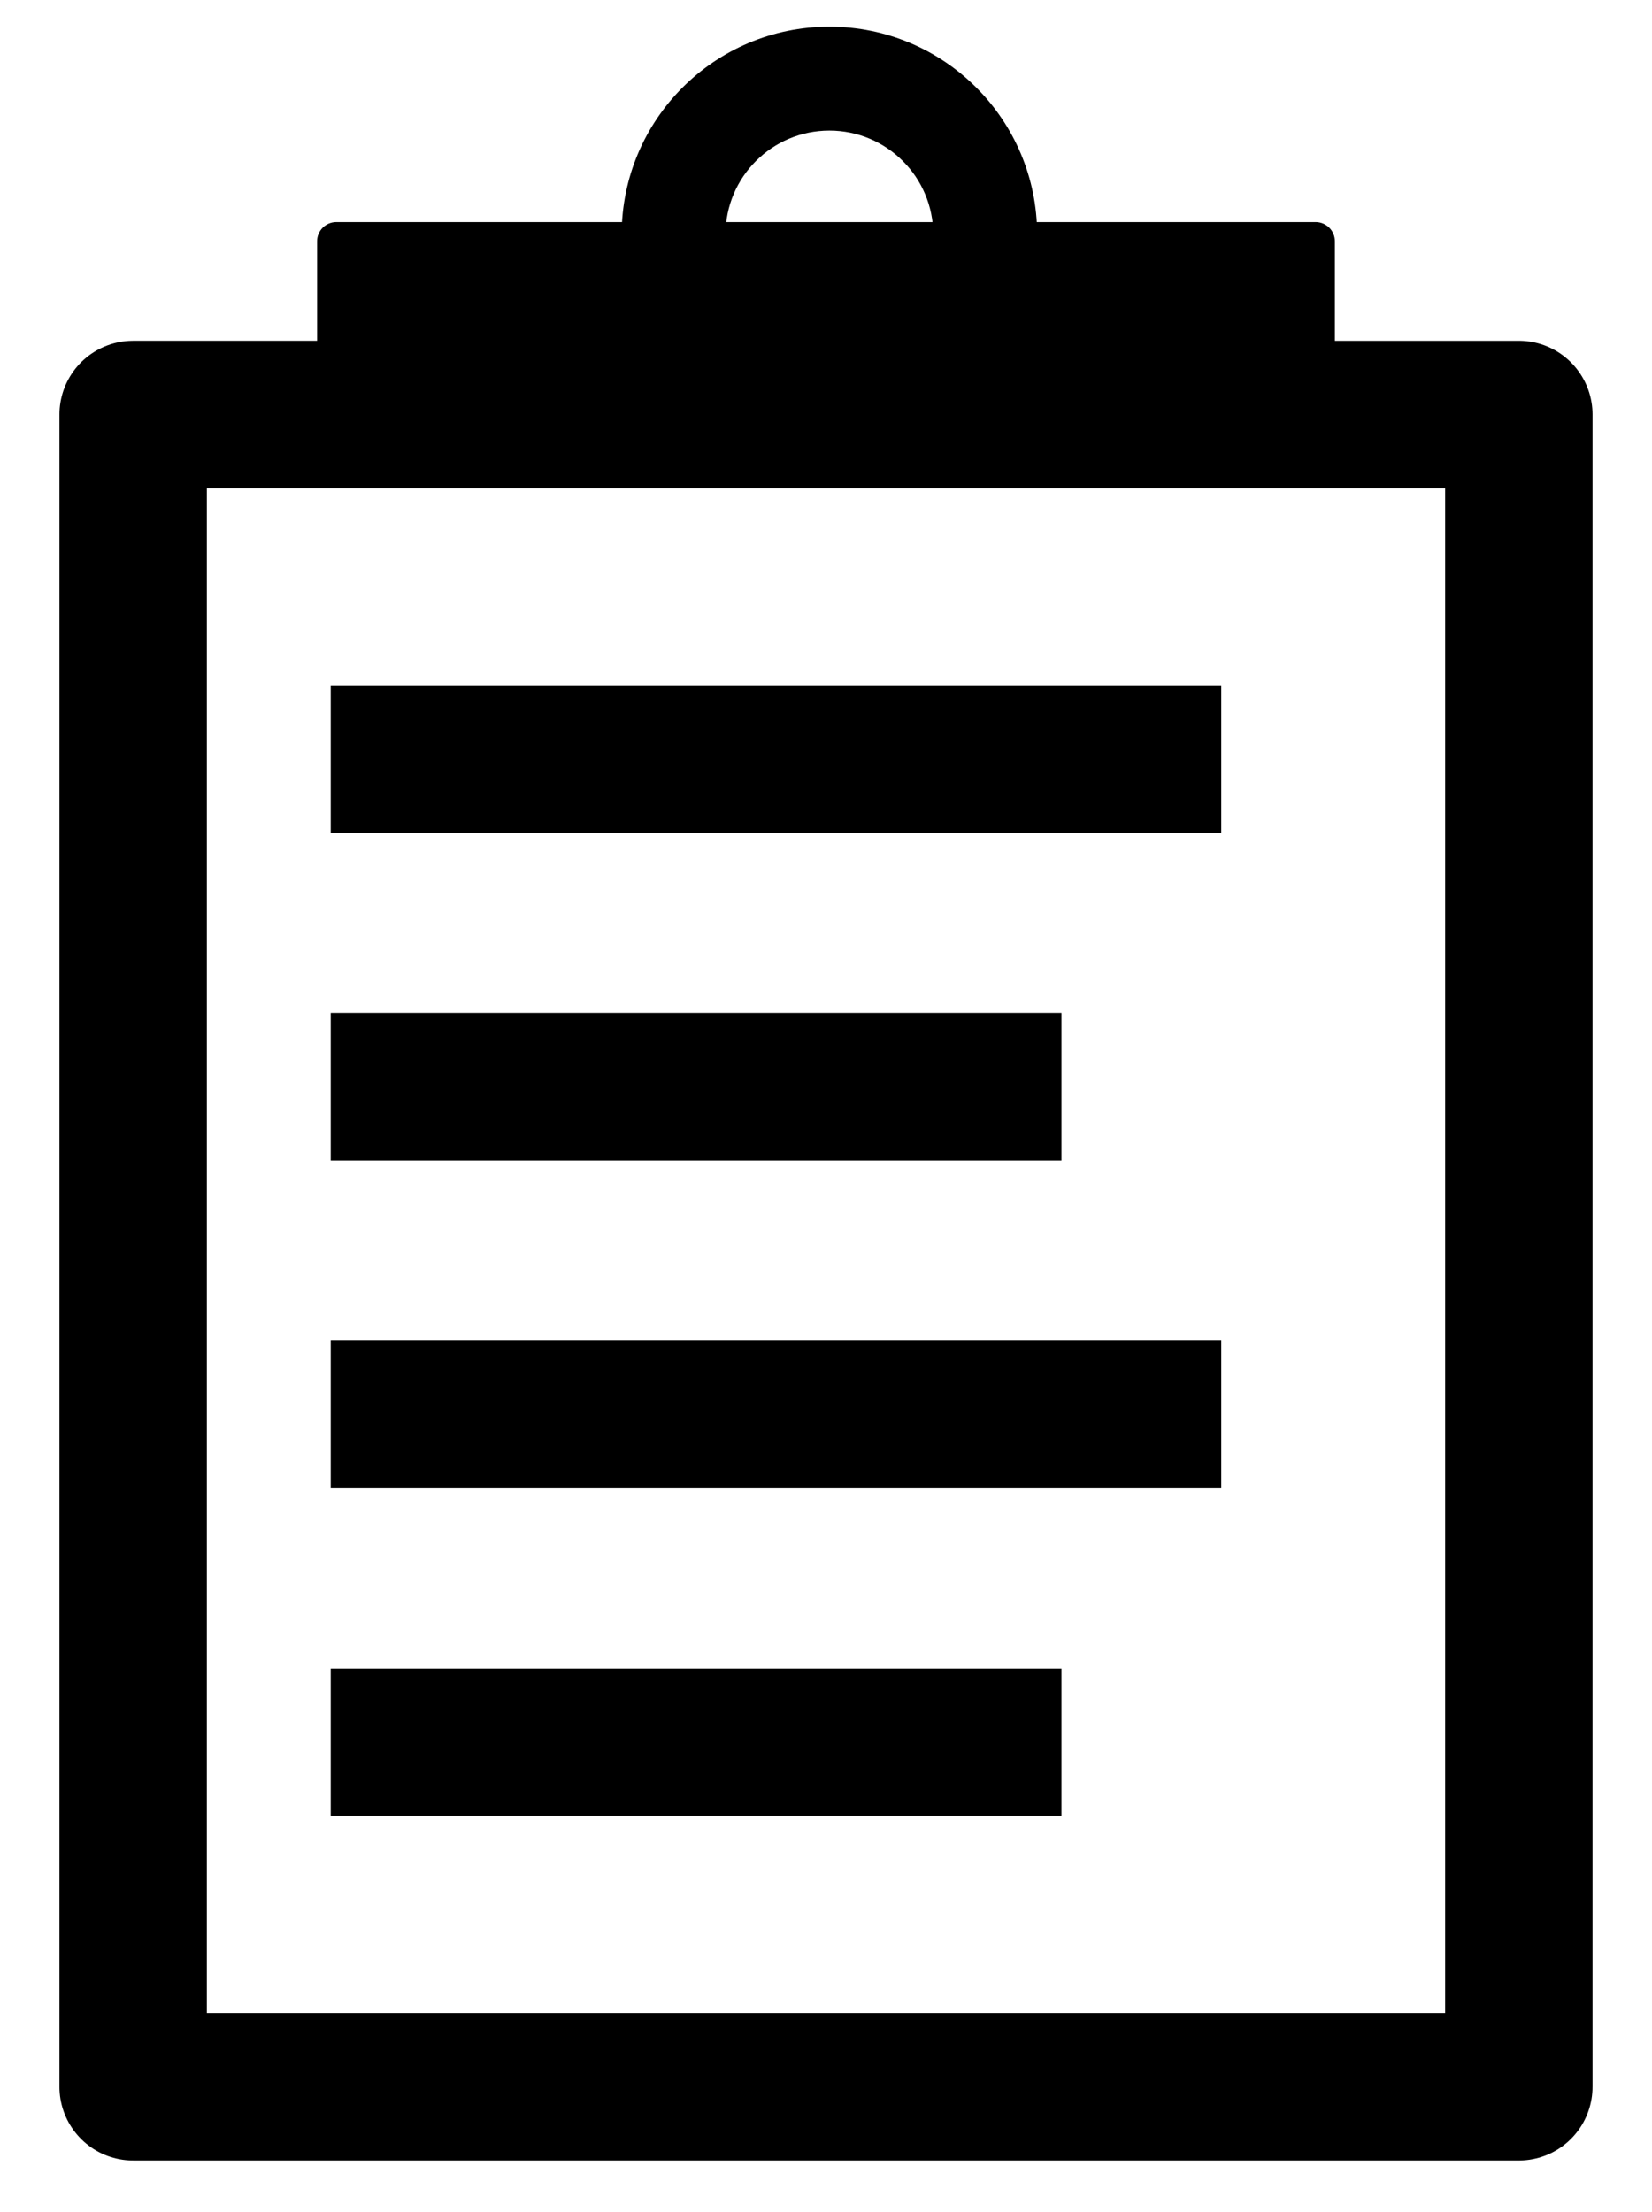
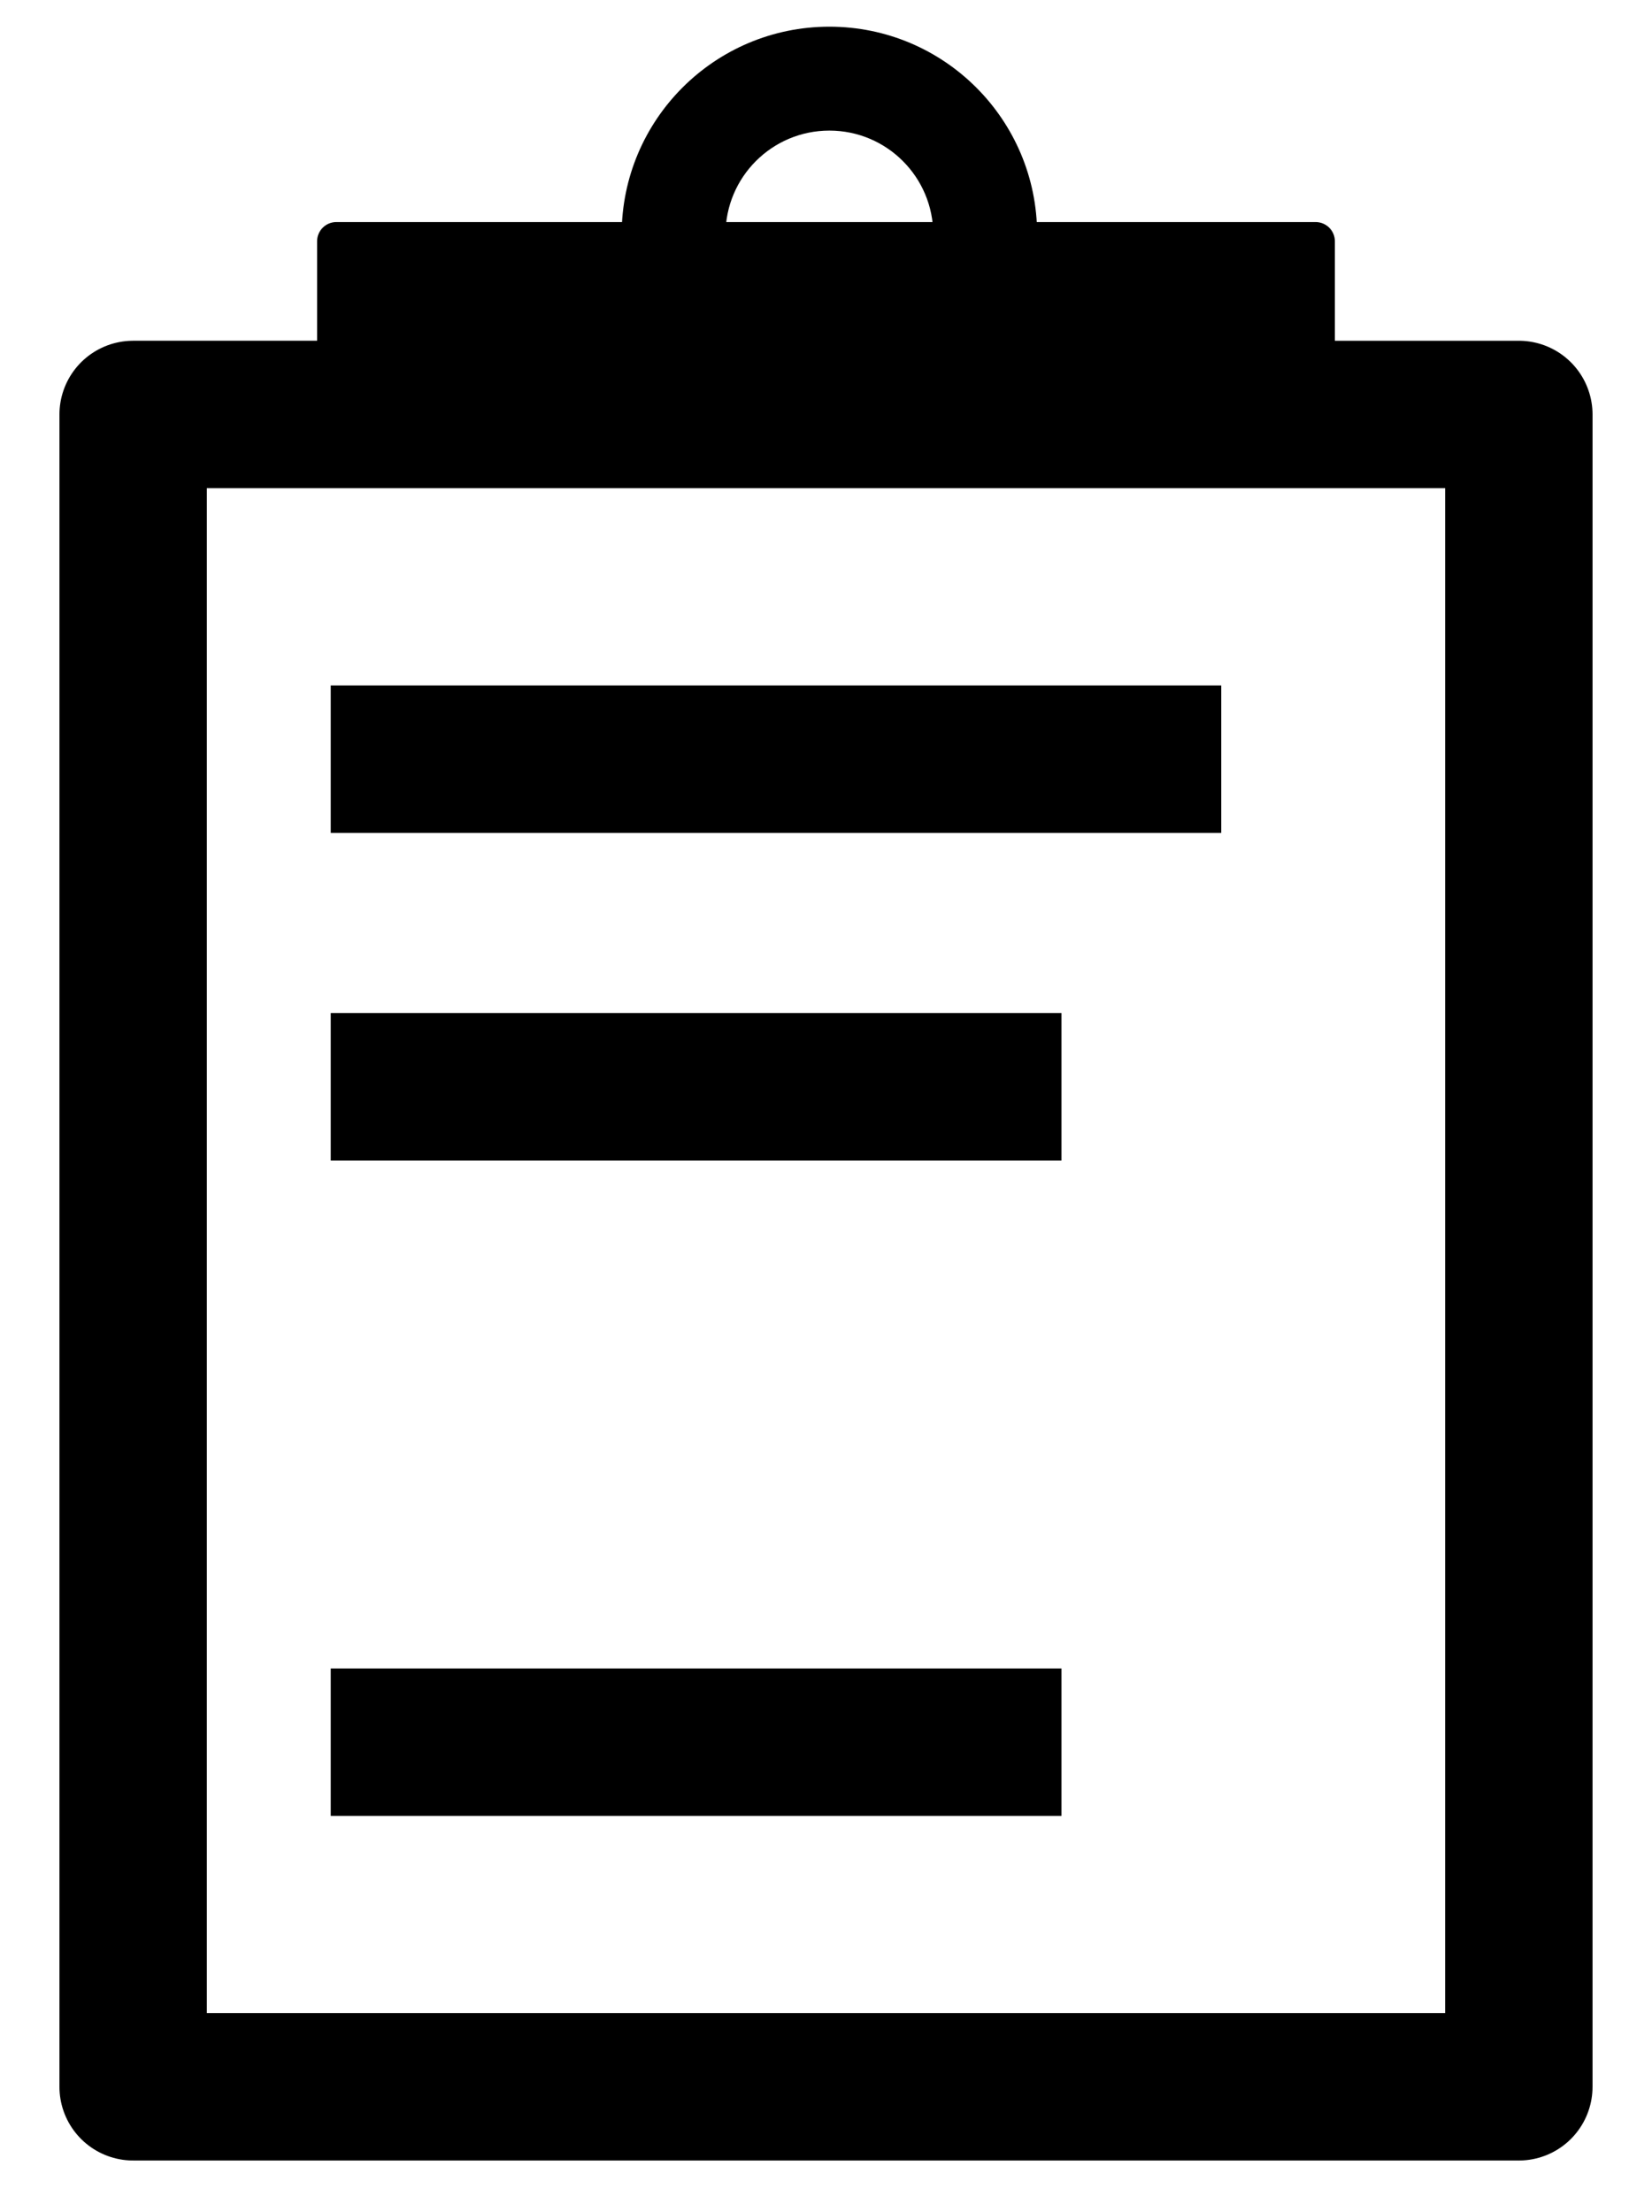
<svg xmlns="http://www.w3.org/2000/svg" version="1.1" viewBox="0.0 0.0 134.501 180.0" fill="none" stroke="none" stroke-linecap="square" stroke-miterlimit="10">
  <clipPath id="p.0">
    <path d="m0 0l134.501 0l0 180.0l-134.501 0l0 -180.0z" clip-rule="nonzero" />
  </clipPath>
  <g clip-path="url(#p.0)">
    <path fill="#000000" fill-opacity="0.0" d="m0 0l134.501 0l0 180.0l-134.501 0z" fill-rule="evenodd" />
    <path fill="#000000" fill-opacity="0.0" d="m10.84 33.731l0 0c0 -5.187988E-4 4.2057037E-4 -9.422302E-4 9.403229E-4 -9.422302E-4l112.818 9.422302E-4c2.5177002E-4 0 4.8828125E-4 9.918213E-5 6.637573E-4 2.746582E-4c1.8310547E-4 1.7547607E-4 2.746582E-4 4.15802E-4 2.746582E-4 6.637573E-4l-9.384155E-4 136.094c0 5.187988E-4 -4.196167E-4 9.460449E-4 -9.384155E-4 9.460449E-4l-112.818 -9.460449E-4l0 0c-5.197525E-4 0 -9.403229E-4 -4.119873E-4 -9.403229E-4 -9.3078613E-4z" fill-rule="evenodd" />
    <path stroke="#000000" stroke-width="12.0" stroke-linejoin="round" stroke-linecap="butt" d="m10.84 33.731l0 0c0 -5.187988E-4 4.2057037E-4 -9.422302E-4 9.403229E-4 -9.422302E-4l112.818 9.422302E-4c2.5177002E-4 0 4.8828125E-4 9.918213E-5 6.637573E-4 2.746582E-4c1.8310547E-4 1.7547607E-4 2.746582E-4 4.15802E-4 2.746582E-4 6.637573E-4l-9.384155E-4 136.094c0 5.187988E-4 -4.196167E-4 9.460449E-4 -9.384155E-4 9.460449E-4l-112.818 -9.460449E-4l0 0c-5.197525E-4 0 -9.403229E-4 -4.119873E-4 -9.403229E-4 -9.3078613E-4z" fill-rule="evenodd" />
    <path fill="#000000" d="m25.816 19.639l0 0c0 -0.865 0.701 -1.567 1.567 -1.567l79.733 0c0.415 0 0.814 0.165 1.108 0.459c0.294 0.294 0.459 0.692 0.459 1.108l0 13.875c0 0.865 -0.701 1.567 -1.567 1.567l-79.733 0c-0.865 0 -1.567 -0.701 -1.567 -1.567z" fill-rule="evenodd" />
    <path fill="#000000" fill-opacity="0.0" d="m32.927 61.78l60.504 0" fill-rule="evenodd" />
    <path stroke="#000000" stroke-width="12.0" stroke-linejoin="round" stroke-linecap="butt" d="m32.927 61.78l60.504 0" fill-rule="evenodd" />
    <path fill="#000000" fill-opacity="0.0" d="m32.927 88.446l47.496 0" fill-rule="evenodd" />
    <path stroke="#000000" stroke-width="12.0" stroke-linejoin="round" stroke-linecap="butt" d="m32.927 88.446l47.496 0" fill-rule="evenodd" />
-     <path fill="#000000" fill-opacity="0.0" d="m32.927 115.113l60.504 0" fill-rule="evenodd" />
-     <path stroke="#000000" stroke-width="12.0" stroke-linejoin="round" stroke-linecap="butt" d="m32.927 115.113l60.504 0" fill-rule="evenodd" />
    <path fill="#000000" fill-opacity="0.0" d="m32.927 141.78l47.496 0" fill-rule="evenodd" />
    <path stroke="#000000" stroke-width="12.0" stroke-linejoin="round" stroke-linecap="butt" d="m32.927 141.78l47.496 0" fill-rule="evenodd" />
    <path fill="#000000" d="m50.614 19.085l0 0c0 -9.341 7.572 -16.913 16.913 -16.913c9.341 0 16.913 7.572 16.913 16.913l-8.457 0c0 -4.671 -3.786 -8.457 -8.457 -8.457c-4.671 0 -8.457 3.786 -8.457 8.457z" fill-rule="evenodd" />
  </g>
</svg>